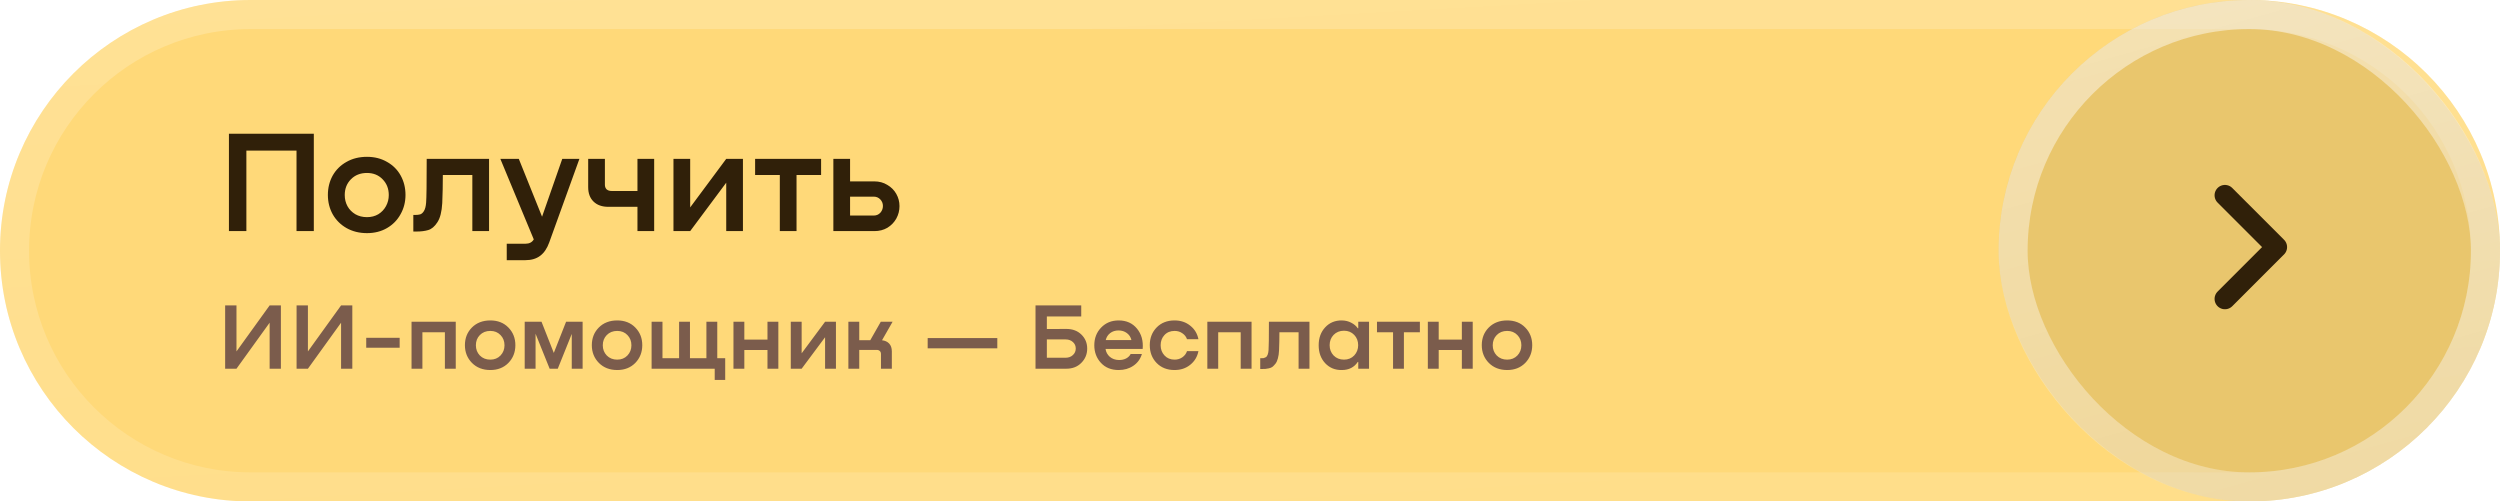
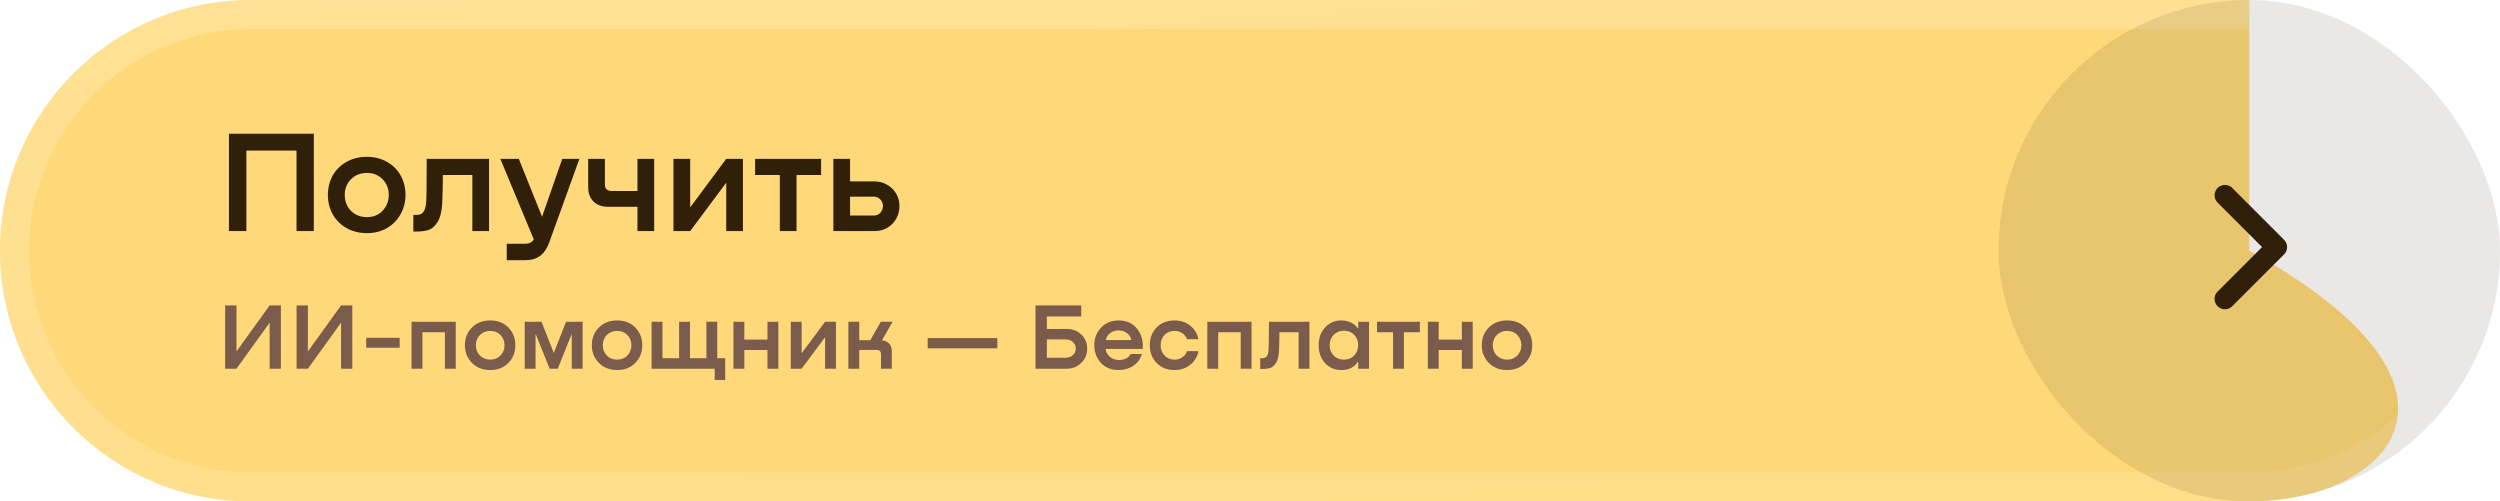
<svg xmlns="http://www.w3.org/2000/svg" width="344" height="69" viewBox="0 0 344 69" fill="none">
-   <path d="M0 34.5C0 15.446 15.446 0 34.5 0H309.5C328.554 0 344 15.446 344 34.5V34.5C344 53.554 328.554 69 309.5 69H34.5C15.446 69 0 53.554 0 34.5V34.5Z" fill="#FFD979" />
+   <path d="M0 34.5C0 15.446 15.446 0 34.5 0H309.5V34.5C344 53.554 328.554 69 309.5 69H34.5C15.446 69 0 53.554 0 34.5V34.5Z" fill="#FFD979" />
  <path d="M34.5 2H309.5C327.449 2 342 16.551 342 34.5C342 52.449 327.449 67 309.5 67H34.5C16.551 67 2 52.449 2 34.5C2 16.551 16.551 2 34.5 2Z" stroke="url(#paint0_linear_2014_579)" stroke-opacity="0.43" stroke-width="4" />
  <path d="M43.181 18.399V31.799H40.801V20.719H33.901V31.799H31.501V18.399H43.181ZM50.496 32.079C49.443 32.079 48.503 31.846 47.676 31.379C46.863 30.913 46.229 30.279 45.776 29.479C45.336 28.679 45.116 27.793 45.116 26.819C45.116 25.846 45.336 24.959 45.776 24.159C46.229 23.359 46.863 22.733 47.676 22.279C48.489 21.813 49.429 21.579 50.496 21.579C51.536 21.579 52.456 21.813 53.256 22.279C54.069 22.733 54.696 23.359 55.136 24.159C55.576 24.959 55.796 25.846 55.796 26.819C55.796 27.793 55.569 28.679 55.116 29.479C54.676 30.279 54.056 30.913 53.256 31.379C52.456 31.846 51.536 32.079 50.496 32.079ZM50.496 29.879C51.083 29.879 51.603 29.746 52.056 29.479C52.509 29.199 52.863 28.826 53.116 28.359C53.369 27.893 53.496 27.386 53.496 26.839C53.496 25.973 53.216 25.253 52.656 24.679C52.096 24.093 51.376 23.799 50.496 23.799C49.589 23.799 48.849 24.093 48.276 24.679C47.716 25.253 47.436 25.973 47.436 26.839C47.436 27.399 47.563 27.913 47.816 28.379C48.069 28.833 48.429 29.199 48.896 29.479C49.363 29.746 49.896 29.879 50.496 29.879ZM67.294 31.799H64.994V24.079H60.934C60.934 25.426 60.908 26.713 60.854 27.939C60.788 29.139 60.561 30.026 60.174 30.599C59.801 31.173 59.381 31.526 58.914 31.659C58.461 31.793 57.921 31.859 57.294 31.859H56.874V29.579H57.094C57.388 29.579 57.628 29.553 57.814 29.499C58.014 29.433 58.188 29.279 58.334 29.039C58.494 28.786 58.594 28.399 58.634 27.879C58.688 27.253 58.714 25.246 58.714 21.859H67.294V31.799ZM77.367 21.859H79.727L75.567 33.379C75.274 34.193 74.86 34.799 74.327 35.199C73.794 35.599 73.12 35.799 72.307 35.799H69.727V33.539H72.287C72.834 33.539 73.22 33.339 73.447 32.939L68.847 21.859H71.387L74.587 29.819L77.367 21.859ZM87.714 21.859H90.014V31.799H87.714V28.459H83.714C82.847 28.459 82.167 28.219 81.674 27.739C81.18 27.259 80.934 26.599 80.934 25.759V21.859H83.234V25.419C83.234 25.686 83.314 25.899 83.474 26.059C83.647 26.206 83.874 26.279 84.154 26.279H87.714V21.859ZM94.969 28.539L99.929 21.859H102.229V31.799H99.929V25.139L94.969 31.799H92.669V21.859H94.969V28.539ZM112.983 21.859V24.079H109.603V31.799H107.303V24.079H103.903V21.859H112.983ZM120.31 24.959C120.977 24.959 121.57 25.119 122.09 25.439C122.624 25.746 123.037 26.159 123.33 26.679C123.624 27.199 123.77 27.759 123.77 28.359C123.77 28.973 123.624 29.546 123.33 30.079C123.037 30.599 122.63 31.019 122.11 31.339C121.59 31.646 120.99 31.799 120.31 31.799H114.67V21.859H116.97V24.959H120.31ZM120.23 29.659C120.59 29.659 120.89 29.533 121.13 29.279C121.37 29.013 121.49 28.699 121.49 28.339C121.49 27.993 121.37 27.693 121.13 27.439C120.89 27.186 120.59 27.059 120.23 27.059H116.97V29.659H120.23Z" fill="#302009" />
  <path opacity="0.6" d="M32.539 48.355L37.102 42.024H38.65V50.734H37.102V44.403L32.539 50.734H30.98V42.024H32.539V48.355ZM42.369 48.355L46.932 42.024H48.479V50.734H46.932V44.403L42.369 50.734H40.809V42.024H42.369V48.355ZM50.392 47.848V46.483H54.994V47.848H50.392ZM62.712 44.273V50.734H61.217V45.716H58.123V50.734H56.628V44.273H62.712ZM67.469 50.916C66.438 50.916 65.597 50.591 64.948 49.941C64.297 49.282 63.972 48.467 63.972 47.497C63.972 46.526 64.293 45.716 64.934 45.066C65.585 44.416 66.43 44.091 67.469 44.091C68.492 44.091 69.32 44.416 69.953 45.066C70.594 45.716 70.915 46.526 70.915 47.497C70.915 48.467 70.594 49.282 69.953 49.941C69.311 50.591 68.484 50.916 67.469 50.916ZM67.469 49.486C68.041 49.486 68.51 49.295 68.874 48.914C69.237 48.532 69.419 48.064 69.419 47.51C69.419 46.946 69.237 46.478 68.874 46.106C68.51 45.724 68.041 45.534 67.469 45.534C66.88 45.534 66.399 45.724 66.026 46.106C65.662 46.478 65.481 46.946 65.481 47.51C65.481 48.064 65.662 48.532 66.026 48.914C66.399 49.295 66.88 49.486 67.469 49.486ZM80.168 44.273V50.734H78.673V45.95L76.749 50.734H75.631L73.694 45.924V50.734H72.199V44.273H74.513L76.203 48.563L77.893 44.273H80.168ZM84.932 50.916C83.9 50.916 83.06 50.591 82.41 49.941C81.76 49.282 81.435 48.467 81.435 47.497C81.435 46.526 81.755 45.716 82.397 45.066C83.047 44.416 83.892 44.091 84.932 44.091C85.954 44.091 86.782 44.416 87.415 45.066C88.056 45.716 88.377 46.526 88.377 47.497C88.377 48.467 88.056 49.282 87.415 49.941C86.773 50.591 85.946 50.916 84.932 50.916ZM84.932 49.486C85.504 49.486 85.972 49.295 86.336 48.914C86.7 48.532 86.882 48.064 86.882 47.51C86.882 46.946 86.7 46.478 86.336 46.106C85.972 45.724 85.504 45.534 84.932 45.534C84.342 45.534 83.861 45.724 83.489 46.106C83.125 46.478 82.943 46.946 82.943 47.51C82.943 48.064 83.125 48.532 83.489 48.914C83.861 49.295 84.342 49.486 84.932 49.486ZM98.696 49.291H99.788V52.281H98.345V50.734H89.661V44.273H91.156V49.291H93.444V44.273H94.939V49.291H97.201V44.273H98.696V49.291ZM105.605 46.73V44.273H107.1V50.734H105.605V48.16H102.42V50.734H100.925V44.273H102.42V46.73H105.605ZM110.307 48.615L113.531 44.273H115.026V50.734H113.531V46.405L110.307 50.734H108.812V44.273H110.307V48.615ZM122.821 44.273L121.365 46.821C121.781 46.864 122.11 47.016 122.353 47.276C122.595 47.536 122.717 47.895 122.717 48.355V50.734H121.222V48.706C121.222 48.532 121.17 48.398 121.066 48.303C120.962 48.199 120.819 48.147 120.637 48.147H118.232V50.734H116.737V44.273H118.232V46.808H119.753L121.196 44.273H122.821ZM127.648 47.926V46.522H137.229V47.926H127.648ZM144.047 45.274L146.738 45.261C147.587 45.261 148.276 45.521 148.805 46.041C149.334 46.561 149.598 47.202 149.598 47.965C149.598 48.736 149.329 49.39 148.792 49.928C148.263 50.465 147.579 50.734 146.738 50.734H142.487V42.024H148.779V43.545H144.047V45.274ZM144.047 49.226H146.621C147.028 49.226 147.362 49.104 147.622 48.862C147.891 48.619 148.025 48.316 148.025 47.952C148.025 47.596 147.895 47.302 147.635 47.068C147.375 46.825 147.037 46.704 146.621 46.704H144.047V49.226ZM153.93 44.091C154.996 44.091 155.836 44.468 156.452 45.222C157.067 45.967 157.327 46.899 157.232 48.017H152.123C152.183 48.441 152.378 48.801 152.708 49.096C153.046 49.382 153.462 49.529 153.956 49.538C154.32 49.546 154.649 49.477 154.944 49.33C155.238 49.174 155.451 48.966 155.581 48.706H157.128C156.92 49.399 156.525 49.941 155.945 50.331C155.373 50.721 154.701 50.916 153.93 50.916C152.907 50.916 152.092 50.586 151.486 49.928C150.879 49.269 150.576 48.463 150.576 47.51C150.576 46.539 150.888 45.729 151.512 45.079C152.144 44.42 152.95 44.091 153.93 44.091ZM153.904 45.469C153.462 45.469 153.08 45.59 152.76 45.833C152.448 46.075 152.244 46.396 152.149 46.795H155.685C155.589 46.387 155.381 46.067 155.061 45.833C154.74 45.59 154.354 45.469 153.904 45.469ZM164.904 46.678H163.331C163.218 46.34 163.006 46.067 162.694 45.859C162.39 45.642 162.035 45.534 161.628 45.534C161.047 45.534 160.579 45.724 160.224 46.106C159.877 46.478 159.704 46.946 159.704 47.51C159.704 48.064 159.881 48.532 160.237 48.914C160.592 49.295 161.056 49.486 161.628 49.486C162.035 49.486 162.39 49.377 162.694 49.161C163.006 48.944 163.218 48.662 163.331 48.316H164.904C164.756 49.078 164.384 49.702 163.786 50.188C163.188 50.673 162.464 50.916 161.615 50.916C160.601 50.916 159.777 50.591 159.145 49.941C158.521 49.291 158.209 48.476 158.209 47.497C158.209 46.526 158.521 45.716 159.145 45.066C159.777 44.416 160.601 44.091 161.615 44.091C162.464 44.091 163.188 44.333 163.786 44.819C164.384 45.295 164.756 45.915 164.904 46.678ZM172.214 44.273V50.734H170.719V45.716H167.625V50.734H166.13V44.273H172.214ZM180.181 44.273V50.734H178.686V45.716H176.047C176.047 46.591 176.03 47.427 175.995 48.225C175.978 48.632 175.926 48.992 175.839 49.304C175.761 49.607 175.653 49.85 175.514 50.032C175.375 50.205 175.241 50.348 175.111 50.461C174.981 50.565 174.812 50.638 174.604 50.682C174.405 50.725 174.249 50.751 174.136 50.76C174.023 50.768 173.872 50.773 173.681 50.773H173.408V49.291H173.551C173.69 49.291 173.798 49.286 173.876 49.278C173.954 49.26 174.049 49.221 174.162 49.161C174.275 49.1 174.361 48.987 174.422 48.823C174.491 48.658 174.535 48.446 174.552 48.186C174.587 47.778 174.604 46.474 174.604 44.273H180.181ZM186.897 45.17V44.273H188.379V50.734H186.897V49.798H186.832C186.338 50.543 185.606 50.916 184.635 50.916C183.716 50.933 182.954 50.621 182.347 49.98C181.749 49.338 181.45 48.515 181.45 47.51C181.45 46.504 181.749 45.681 182.347 45.04C182.945 44.398 183.708 44.082 184.635 44.091C185.12 44.099 185.549 44.203 185.922 44.403C186.303 44.593 186.607 44.849 186.832 45.17H186.897ZM184.934 49.486C185.506 49.486 185.974 49.295 186.338 48.914C186.702 48.524 186.884 48.051 186.884 47.497C186.884 46.933 186.702 46.461 186.338 46.08C185.974 45.698 185.506 45.508 184.934 45.508C184.353 45.508 183.877 45.698 183.504 46.08C183.14 46.461 182.958 46.933 182.958 47.497C182.958 48.06 183.14 48.532 183.504 48.914C183.877 49.295 184.353 49.486 184.934 49.486ZM195.375 44.273V45.716H193.178V50.734H191.683V45.716H189.473V44.273H195.375ZM201.151 46.73V44.273H202.646V50.734H201.151V48.16H197.966V50.734H196.471V44.273H197.966V46.73H201.151ZM207.389 50.916C206.357 50.916 205.517 50.591 204.867 49.941C204.217 49.282 203.892 48.467 203.892 47.497C203.892 46.526 204.212 45.716 204.854 45.066C205.504 44.416 206.349 44.091 207.389 44.091C208.411 44.091 209.239 44.416 209.872 45.066C210.513 45.716 210.834 46.526 210.834 47.497C210.834 48.467 210.513 49.282 209.872 49.941C209.23 50.591 208.403 50.916 207.389 50.916ZM207.389 49.486C207.961 49.486 208.429 49.295 208.793 48.914C209.157 48.532 209.339 48.064 209.339 47.51C209.339 46.946 209.157 46.478 208.793 46.106C208.429 45.724 207.961 45.534 207.389 45.534C206.799 45.534 206.318 45.724 205.946 46.106C205.582 46.478 205.4 46.946 205.4 47.51C205.4 48.064 205.582 48.532 205.946 48.914C206.318 49.295 206.799 49.486 207.389 49.486Z" fill="#240930" />
  <g filter="url(#filter0_b_2014_579)">
    <rect x="275" width="69" height="69" rx="34.5" fill="#201D01" fill-opacity="0.1" />
-     <rect x="277" y="2" width="65" height="65" rx="32.5" stroke="url(#paint1_linear_2014_579)" stroke-width="4" />
    <path d="M306.15 26.872L313.277 34L306.15 41.128" stroke="#302009" stroke-width="2.851" stroke-linecap="round" stroke-linejoin="round" />
  </g>
  <defs>
    <filter id="filter0_b_2014_579" x="66.709" y="-208.291" width="485.582" height="485.582" filterUnits="userSpaceOnUse" color-interpolation-filters="sRGB">
      <feFlood flood-opacity="0" result="BackgroundImageFix" />
      <feGaussianBlur in="BackgroundImageFix" stdDeviation="104.145" />
      <feComposite in2="SourceAlpha" operator="in" result="effect1_backgroundBlur_2014_579" />
      <feBlend mode="normal" in="SourceGraphic" in2="effect1_backgroundBlur_2014_579" result="shape" />
    </filter>
    <linearGradient id="paint0_linear_2014_579" x1="40.492" y1="-6.737" x2="46.004" y2="91.145" gradientUnits="userSpaceOnUse">
      <stop stop-color="white" stop-opacity="0.5" />
      <stop offset="1" stop-color="white" stop-opacity="0.27" />
    </linearGradient>
    <linearGradient id="paint1_linear_2014_579" x1="283.122" y1="-6.737" x2="308.673" y2="84.283" gradientUnits="userSpaceOnUse">
      <stop stop-color="white" stop-opacity="0.5" />
      <stop offset="1" stop-color="white" stop-opacity="0.27" />
    </linearGradient>
  </defs>
</svg>